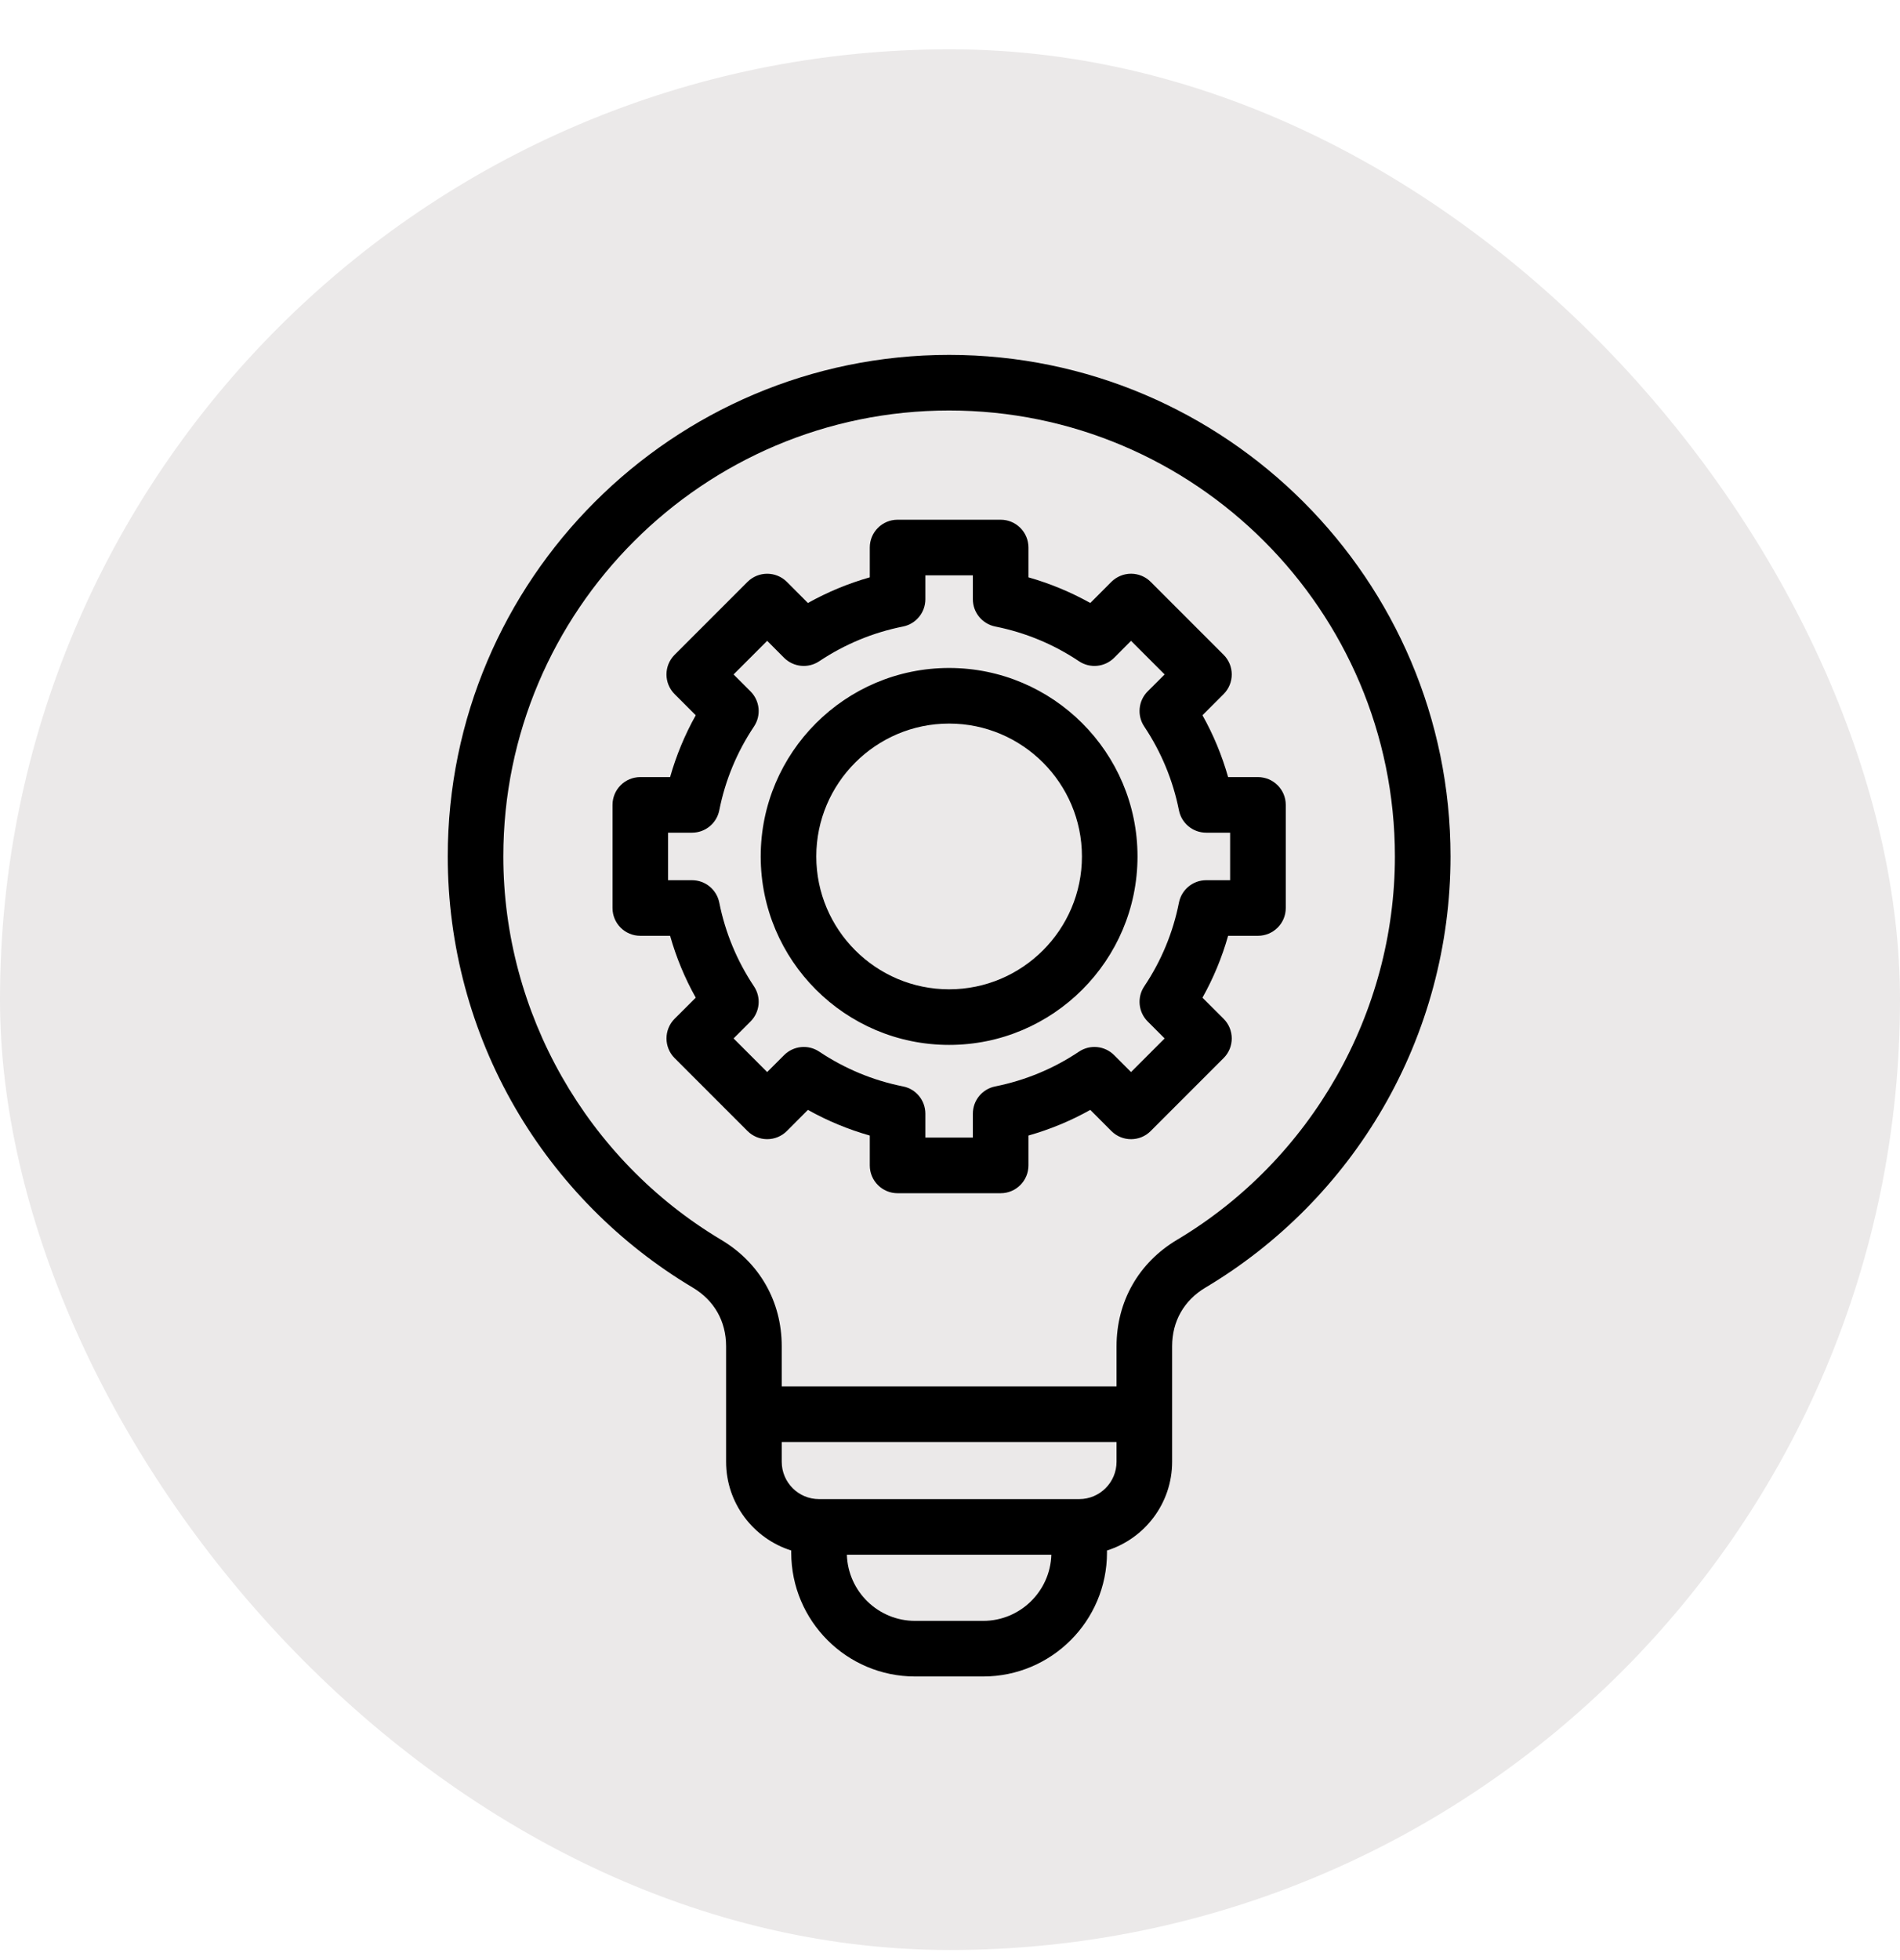
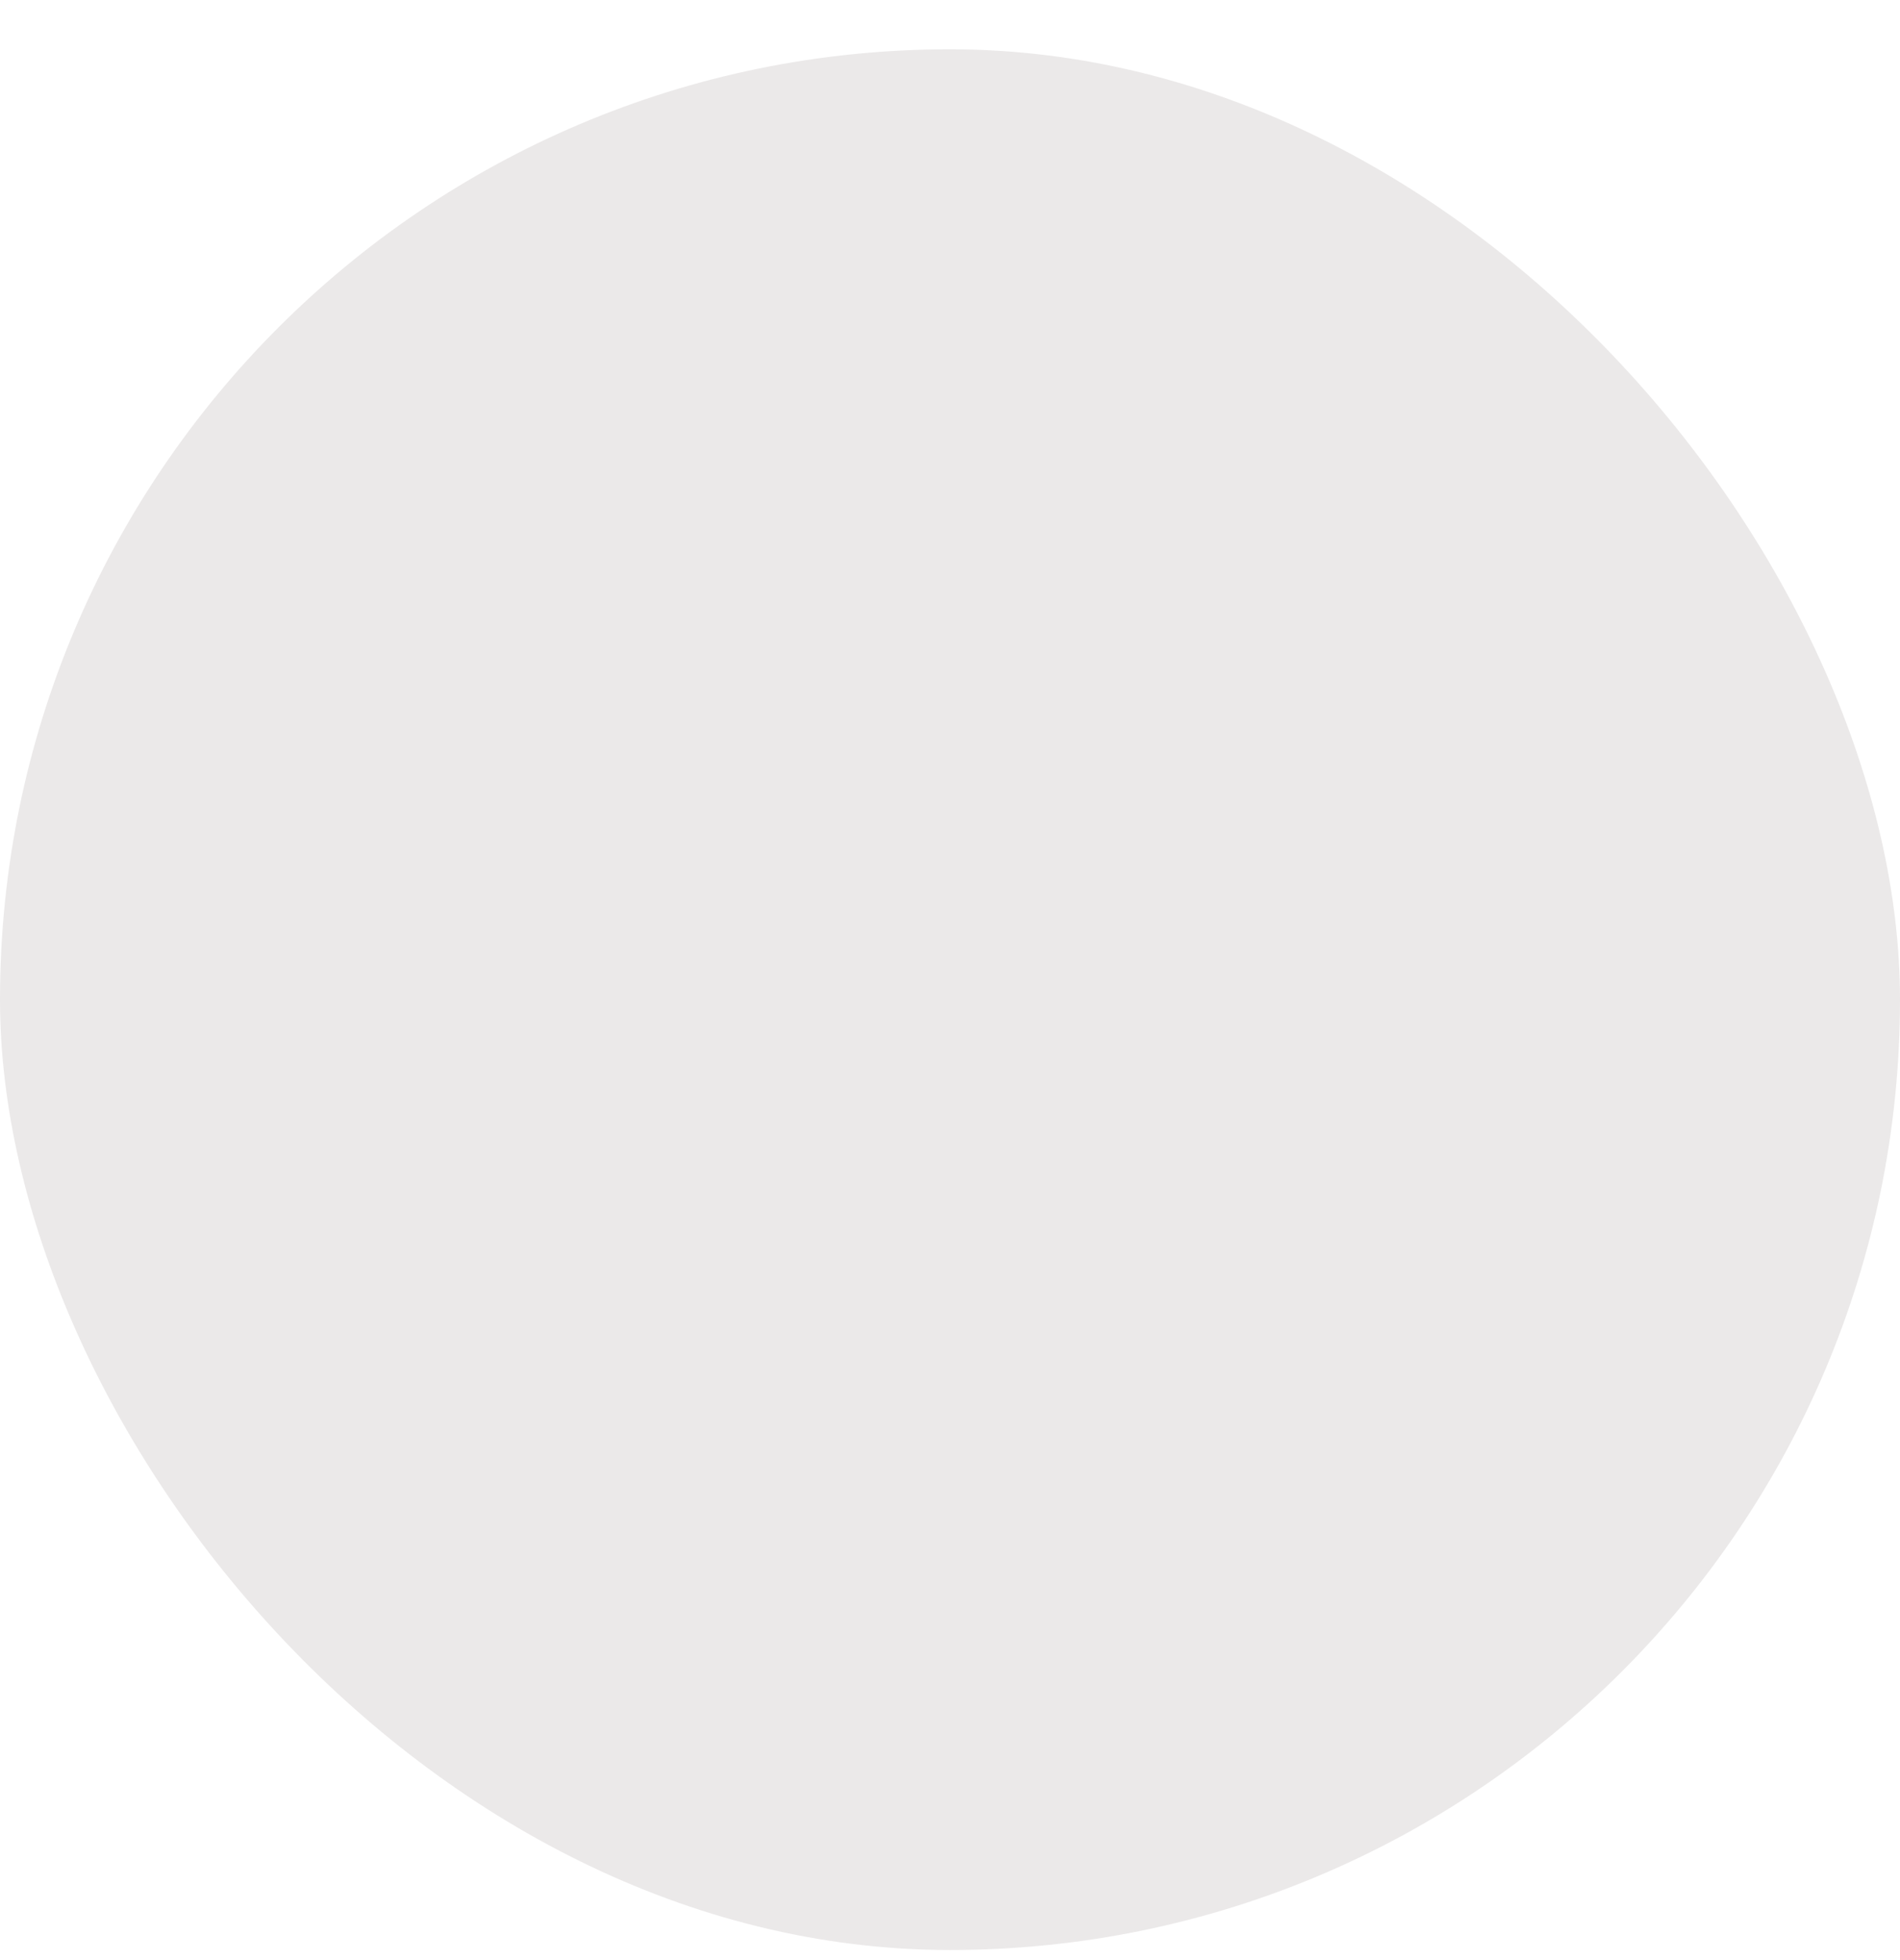
<svg xmlns="http://www.w3.org/2000/svg" width="32" height="33" viewBox="0 0 32 33" fill="none">
  <rect y="0.83" width="32" height="32" rx="16" fill="#EBE9E9" />
  <g clip-path="url(#clip0_11_626)">
    <g clip-path="url(#clip1_11_626)">
      <g clip-path="url(#clip2_11_626)">
-         <path d="M15.985 5.975C11.329 5.975 7.541 9.763 7.541 14.419C7.541 15.909 7.934 17.373 8.678 18.654C9.399 19.897 10.434 20.943 11.668 21.678C12.03 21.894 12.229 22.245 12.229 22.666V24.611C12.229 25.31 12.691 25.904 13.326 26.104V26.14C13.326 27.29 14.261 28.225 15.411 28.225H16.559C17.709 28.225 18.644 27.29 18.644 26.14V26.104C19.279 25.904 19.741 25.31 19.741 24.611V22.666C19.741 22.245 19.94 21.894 20.302 21.678C21.537 20.943 22.571 19.897 23.292 18.654C24.036 17.373 24.43 15.909 24.43 14.419C24.43 9.763 20.641 5.975 15.985 5.975ZM16.559 27.289H15.412C14.79 27.289 14.282 26.793 14.263 26.175H17.707C17.688 26.793 17.18 27.289 16.559 27.289ZM18.176 25.239H13.794C13.447 25.239 13.166 24.957 13.166 24.61V24.277H18.805V24.61C18.805 24.957 18.523 25.239 18.176 25.239ZM19.823 20.874C19.176 21.26 18.805 21.913 18.805 22.666V23.341H13.166V22.666C13.166 21.913 12.794 21.26 12.147 20.874C9.883 19.525 8.477 17.052 8.477 14.419C8.477 10.279 11.845 6.911 15.985 6.911C20.125 6.911 23.493 10.279 23.493 14.419C23.493 17.052 22.087 19.525 19.823 20.874ZM21.186 13.083H20.684C20.581 12.72 20.437 12.371 20.252 12.042L20.608 11.686C20.791 11.503 20.791 11.207 20.608 11.024L19.38 9.796C19.293 9.709 19.174 9.659 19.049 9.659C18.925 9.659 18.806 9.709 18.718 9.796L18.363 10.152C18.033 9.968 17.684 9.823 17.321 9.72V9.218C17.321 8.959 17.112 8.75 16.853 8.75H15.117C14.859 8.75 14.649 8.959 14.649 9.218V9.72C14.286 9.823 13.937 9.968 13.607 10.152L13.252 9.796C13.069 9.614 12.773 9.614 12.59 9.796L11.362 11.024C11.179 11.207 11.179 11.503 11.362 11.686L11.718 12.042C11.533 12.372 11.389 12.72 11.286 13.083H10.784C10.525 13.083 10.316 13.293 10.316 13.551V15.287C10.316 15.546 10.525 15.755 10.784 15.755H11.286C11.389 16.119 11.533 16.467 11.718 16.797L11.362 17.152C11.179 17.335 11.18 17.632 11.362 17.814L12.59 19.042C12.678 19.13 12.797 19.179 12.921 19.179C13.045 19.179 13.164 19.13 13.252 19.042L13.607 18.686C13.938 18.871 14.286 19.015 14.649 19.118V19.621C14.649 19.879 14.858 20.089 15.117 20.089H16.853C17.112 20.089 17.321 19.879 17.321 19.621V19.118C17.684 19.015 18.033 18.871 18.363 18.686L18.718 19.042C18.901 19.225 19.198 19.225 19.38 19.042L20.608 17.814C20.791 17.632 20.791 17.335 20.608 17.152L20.252 16.797C20.437 16.467 20.581 16.119 20.684 15.755H21.186C21.445 15.755 21.655 15.546 21.655 15.287V13.551C21.655 13.293 21.445 13.083 21.186 13.083ZM20.718 14.819H20.315C20.092 14.819 19.9 14.977 19.856 15.196C19.756 15.702 19.559 16.177 19.271 16.607C19.147 16.793 19.172 17.04 19.33 17.198L19.615 17.483L19.049 18.049L18.764 17.764C18.606 17.606 18.359 17.581 18.173 17.705C17.743 17.993 17.268 18.189 16.762 18.291C16.543 18.334 16.385 18.526 16.385 18.75V19.152H15.585V18.75C15.585 18.526 15.428 18.334 15.209 18.291C14.703 18.19 14.228 17.993 13.797 17.705C13.611 17.581 13.364 17.606 13.206 17.764L12.921 18.049L12.355 17.483L12.64 17.198C12.798 17.04 12.823 16.793 12.699 16.607C12.412 16.177 12.215 15.702 12.114 15.196C12.07 14.977 11.878 14.819 11.655 14.819H11.252V14.019H11.655C11.878 14.019 12.07 13.862 12.114 13.643C12.214 13.137 12.411 12.662 12.699 12.231C12.823 12.045 12.798 11.798 12.64 11.64L12.355 11.355L12.921 10.789L13.206 11.075C13.364 11.232 13.611 11.257 13.797 11.133C14.227 10.846 14.702 10.649 15.209 10.548C15.428 10.504 15.585 10.312 15.585 10.089V9.686H16.385V10.089C16.385 10.312 16.543 10.504 16.762 10.548C17.268 10.649 17.743 10.845 18.173 11.133C18.359 11.257 18.606 11.232 18.764 11.075L19.049 10.789L19.615 11.355L19.329 11.64C19.172 11.798 19.147 12.045 19.271 12.231C19.558 12.661 19.755 13.136 19.856 13.643C19.9 13.862 20.092 14.019 20.315 14.019H20.718V14.819ZM15.985 11.246C14.235 11.246 12.812 12.67 12.812 14.419C12.812 16.169 14.235 17.592 15.985 17.592C17.735 17.592 19.158 16.169 19.158 14.419C19.158 12.67 17.735 11.246 15.985 11.246ZM15.985 16.656C14.752 16.656 13.748 15.652 13.748 14.419C13.748 13.186 14.752 12.182 15.985 12.182C17.218 12.182 18.222 13.186 18.222 14.419C18.222 15.652 17.218 16.656 15.985 16.656Z" fill="black" />
-       </g>
+         </g>
    </g>
  </g>
  <defs>
    <clipPath id="clip0_11_626">
      <rect width="16.94" height="23" fill="white" transform="translate(7.53 5.33)" />
    </clipPath>
    <clipPath id="clip1_11_626">
-       <rect width="16.94" height="23" fill="white" transform="translate(7.53 5.33)" />
-     </clipPath>
+       </clipPath>
    <clipPath id="clip2_11_626">
-       <rect width="16.947" height="23" fill="white" transform="translate(7.526 5.33)" />
-     </clipPath>
+       </clipPath>
  </defs>
</svg>